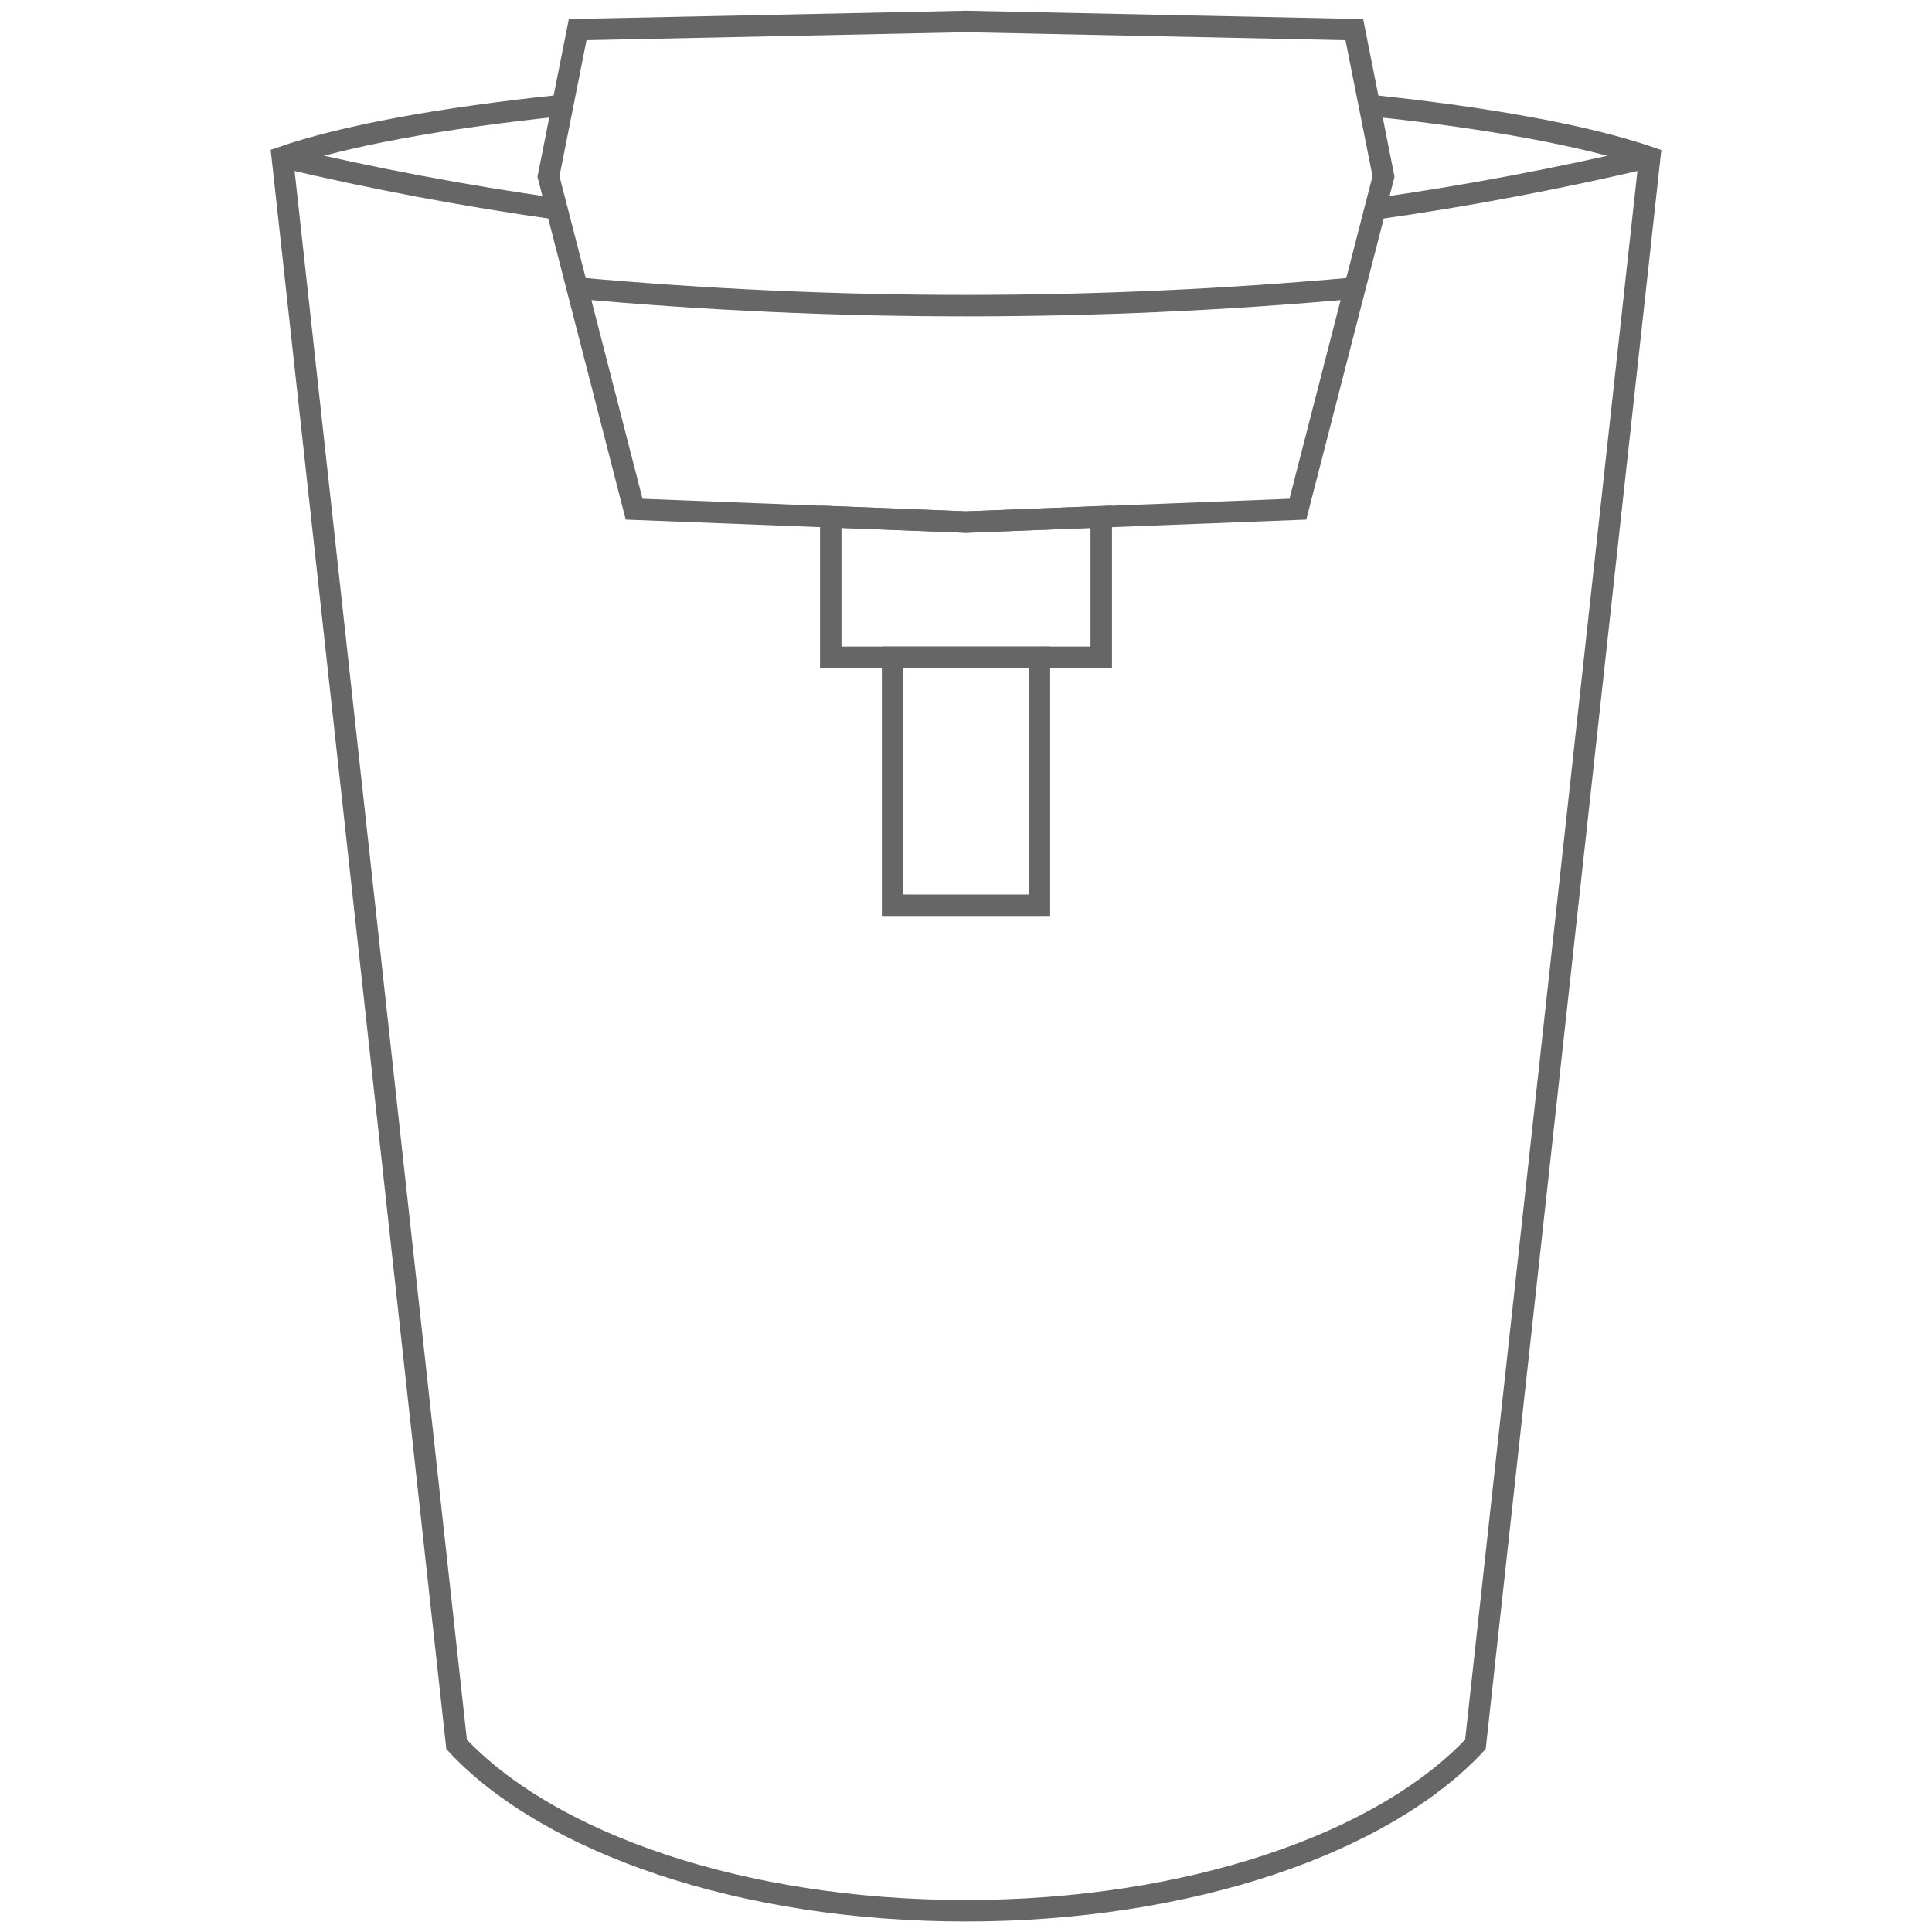
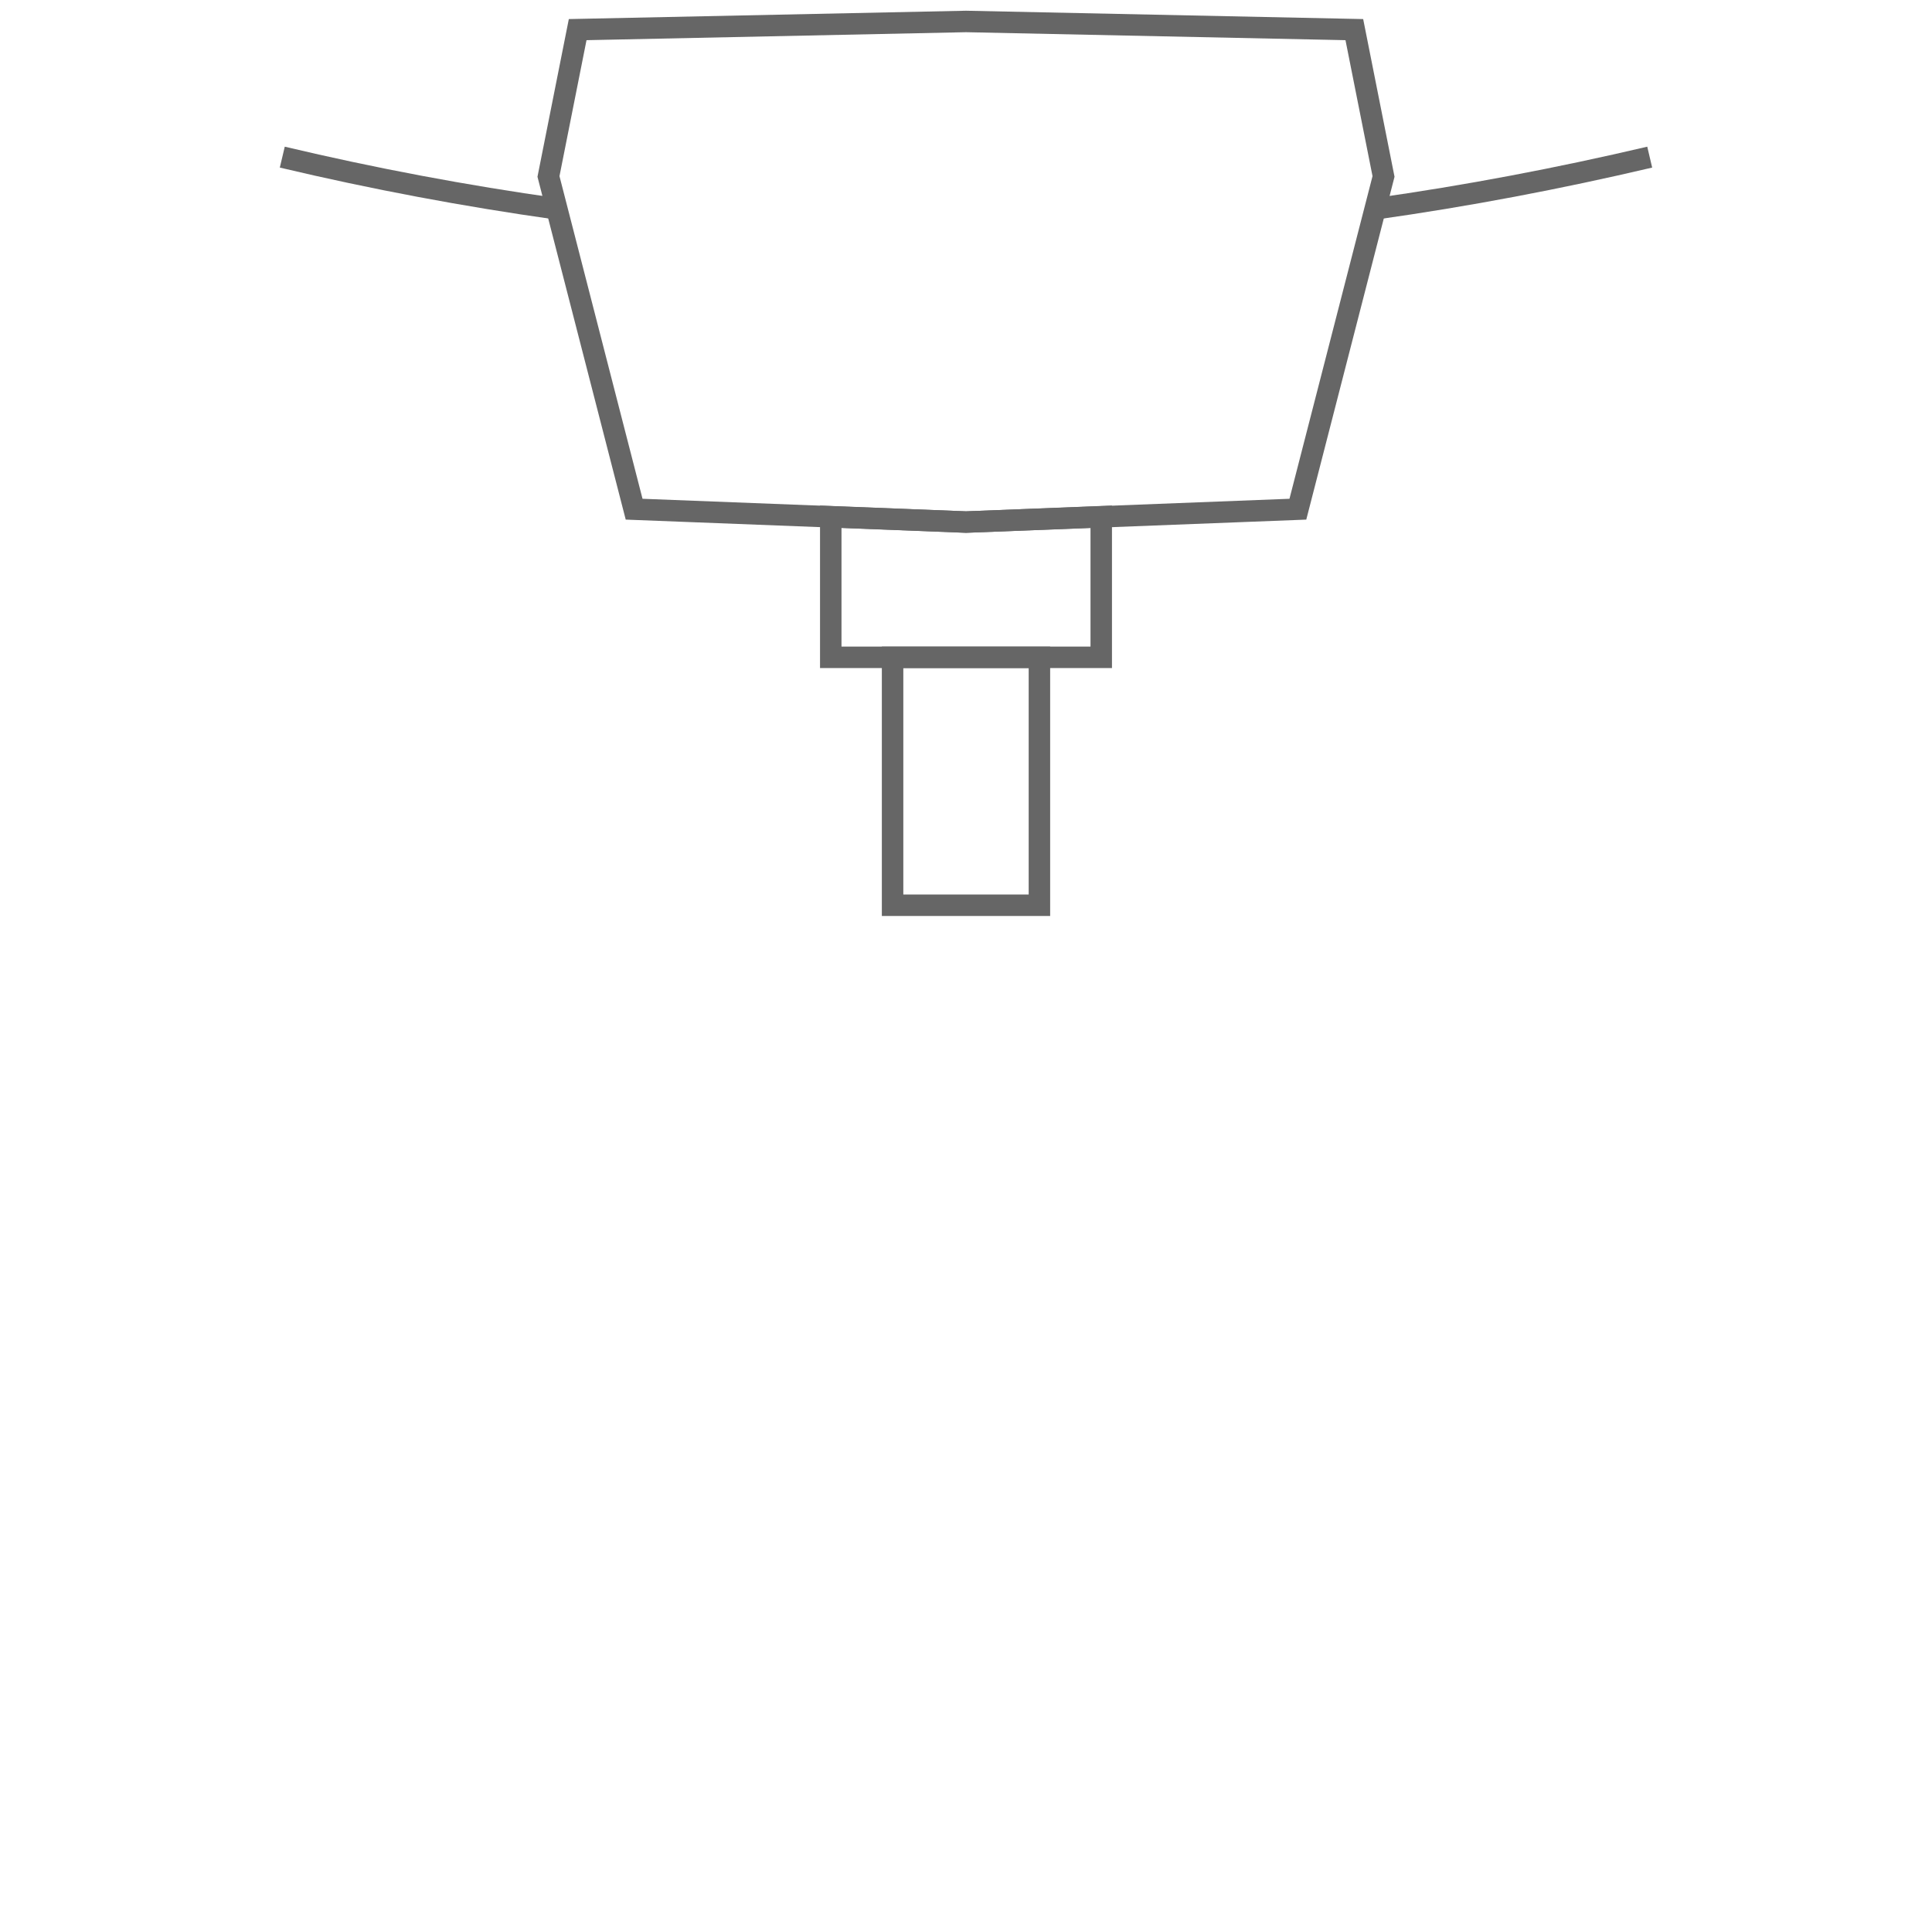
<svg xmlns="http://www.w3.org/2000/svg" id="Warstwa_1" viewBox="0 0 90 90">
  <defs>
    <style>.cls-1{fill:none;stroke:#666;stroke-miterlimit:10;}</style>
  </defs>
-   <path class="cls-1" d="M63.79,4.91c5.6.58,10.14,1.42,13.06,2.42l-8.12,73.93c-4.29,4.6-13.31,7.75-23.74,7.75s-19.43-3.15-23.72-7.75L13.15,7.32c2.88-.99,7.34-1.81,12.83-2.39" />
  <path class="cls-1" d="M64.06,9.73c4.26-.6,8.53-1.41,12.79-2.41" />
  <path class="cls-1" d="M13.15,7.32c4.26,1.01,8.53,1.81,12.79,2.41" />
  <polygon class="cls-1" points="63.09 1.38 45 1 26.91 1.38 25.55 8.22 29.54 23.72 45 24.32 60.46 23.72 64.45 8.22 63.09 1.38" />
  <polygon class="cls-1" points="45 24.32 38.7 24.07 38.7 30.62 45 30.62 51.3 30.62 51.3 24.07 45 24.32" />
  <polygon class="cls-1" points="45 30.62 41.58 30.62 41.58 42.17 45 42.17 48.42 42.17 48.42 30.62 45 30.62" />
-   <path class="cls-1" d="M26.89,13.42c12.07,1.09,24.15,1.09,36.22,0" />
</svg>